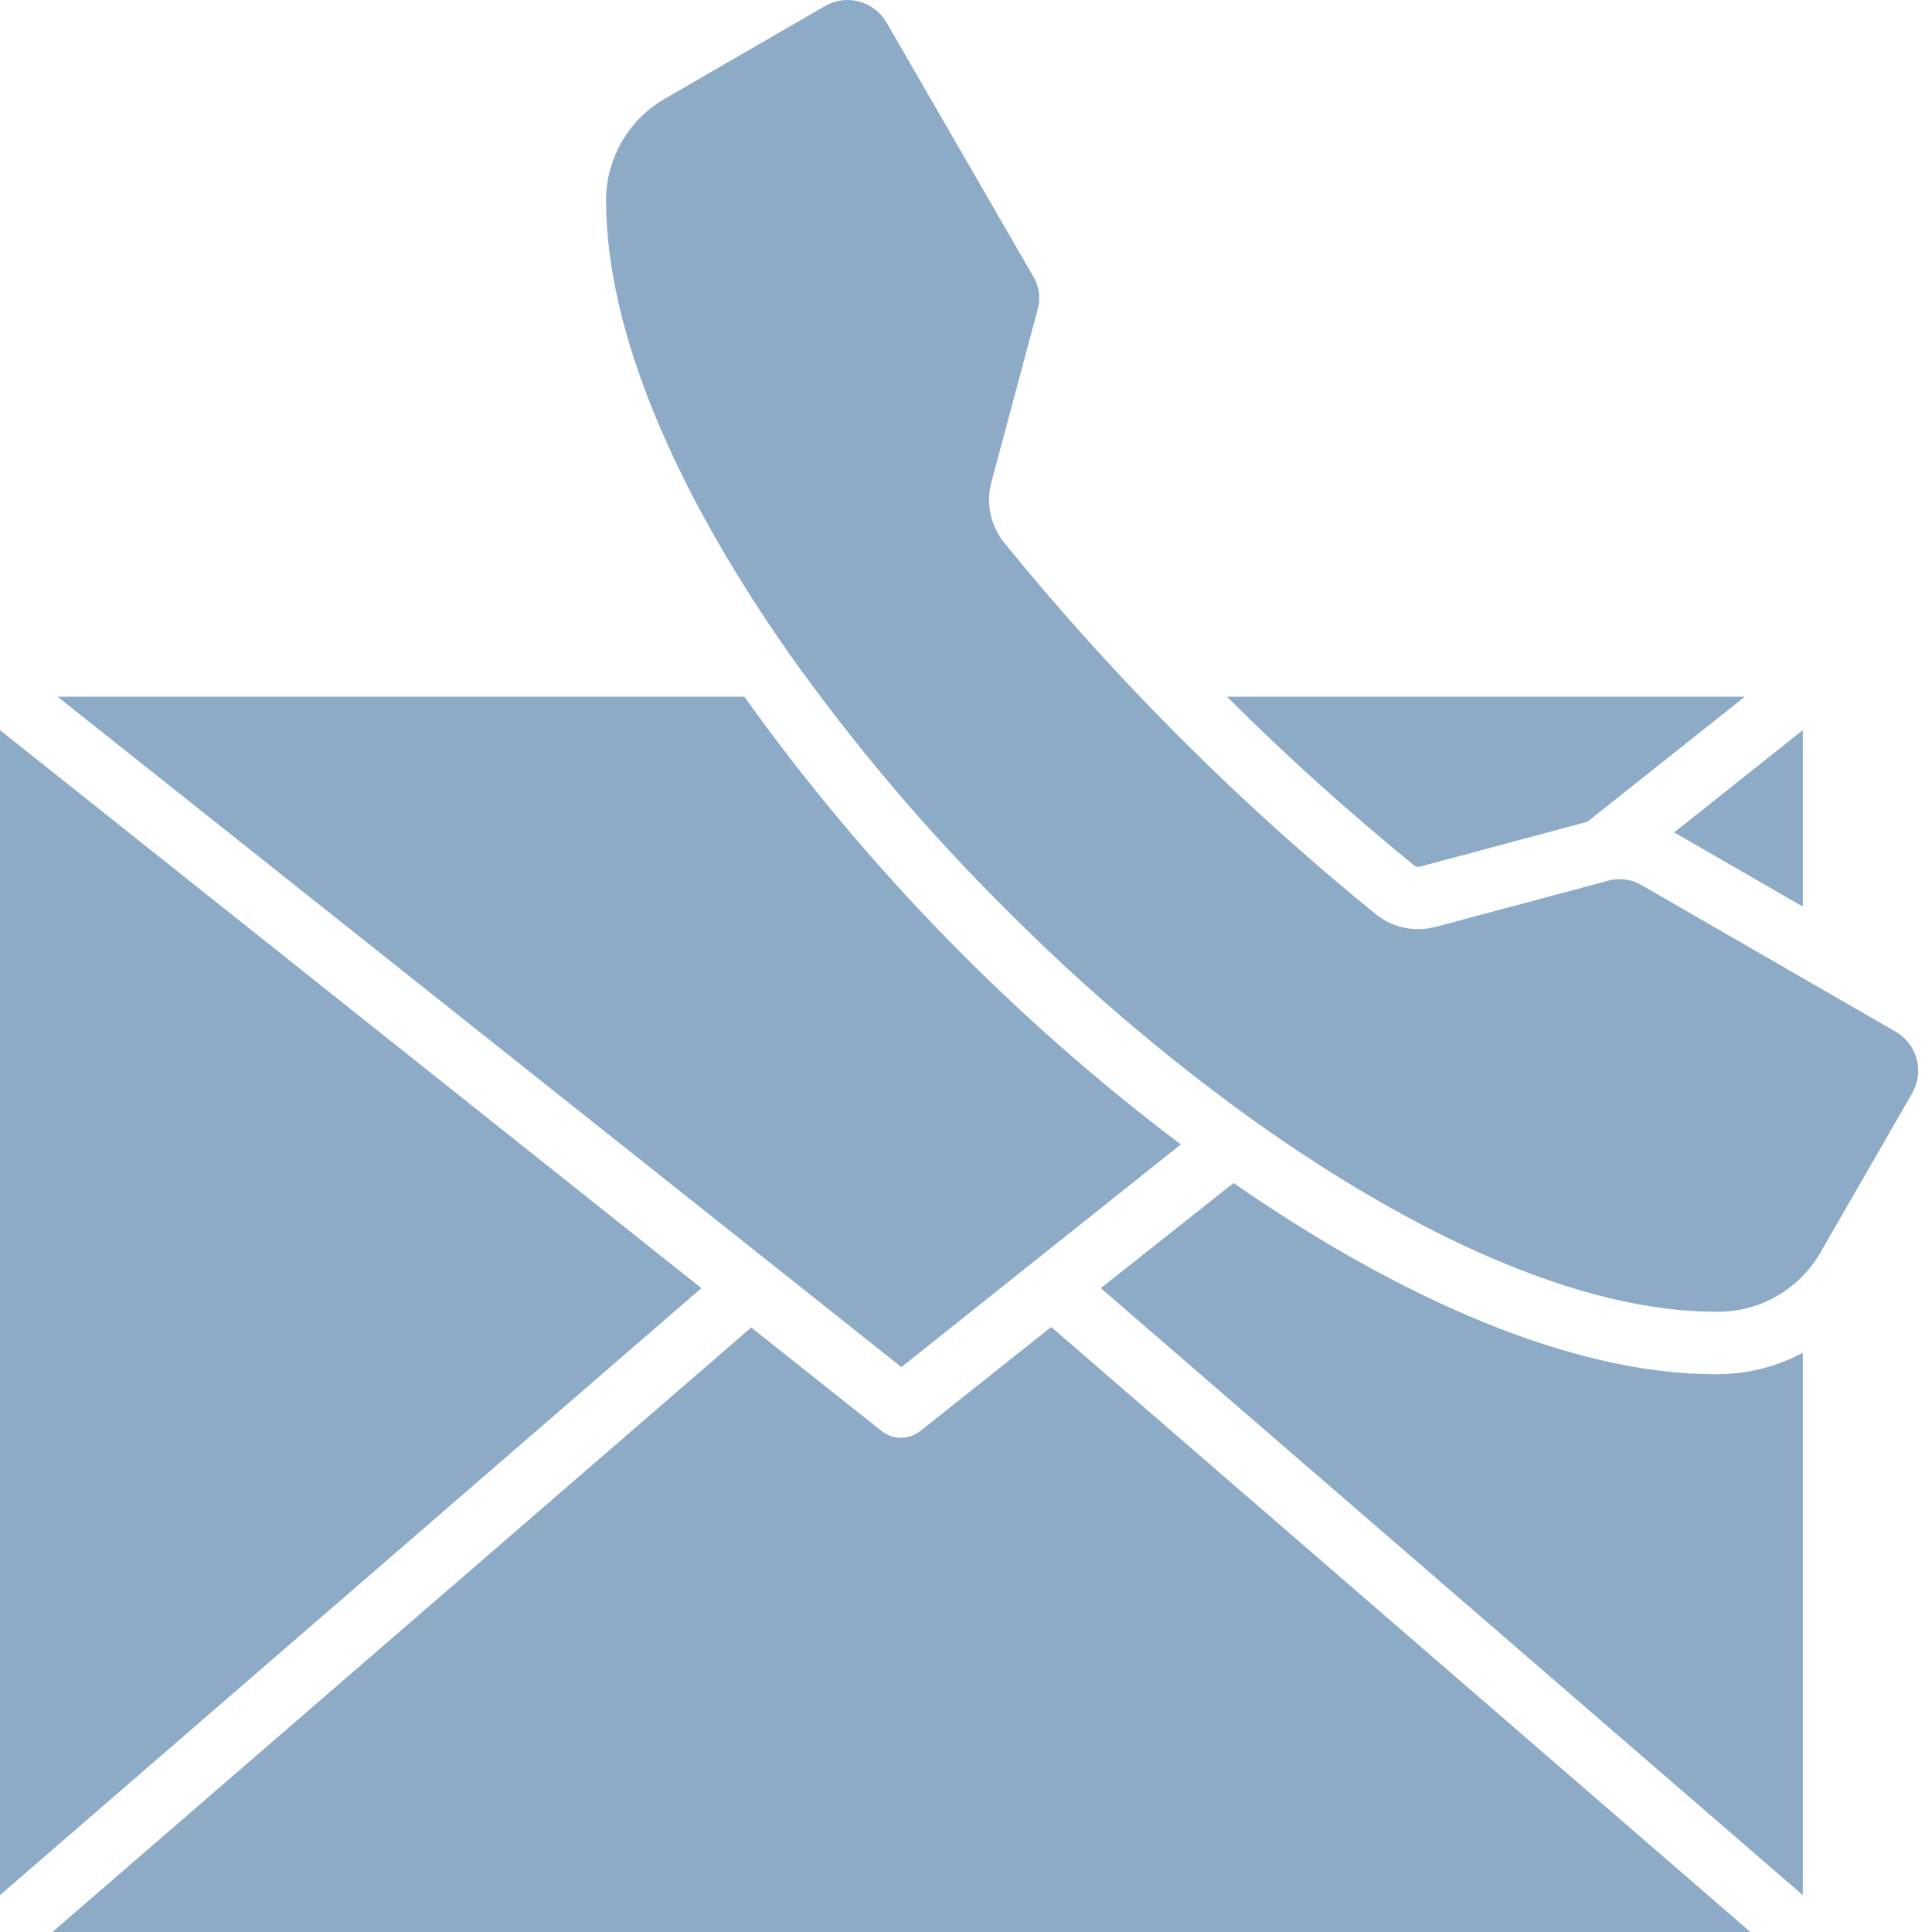
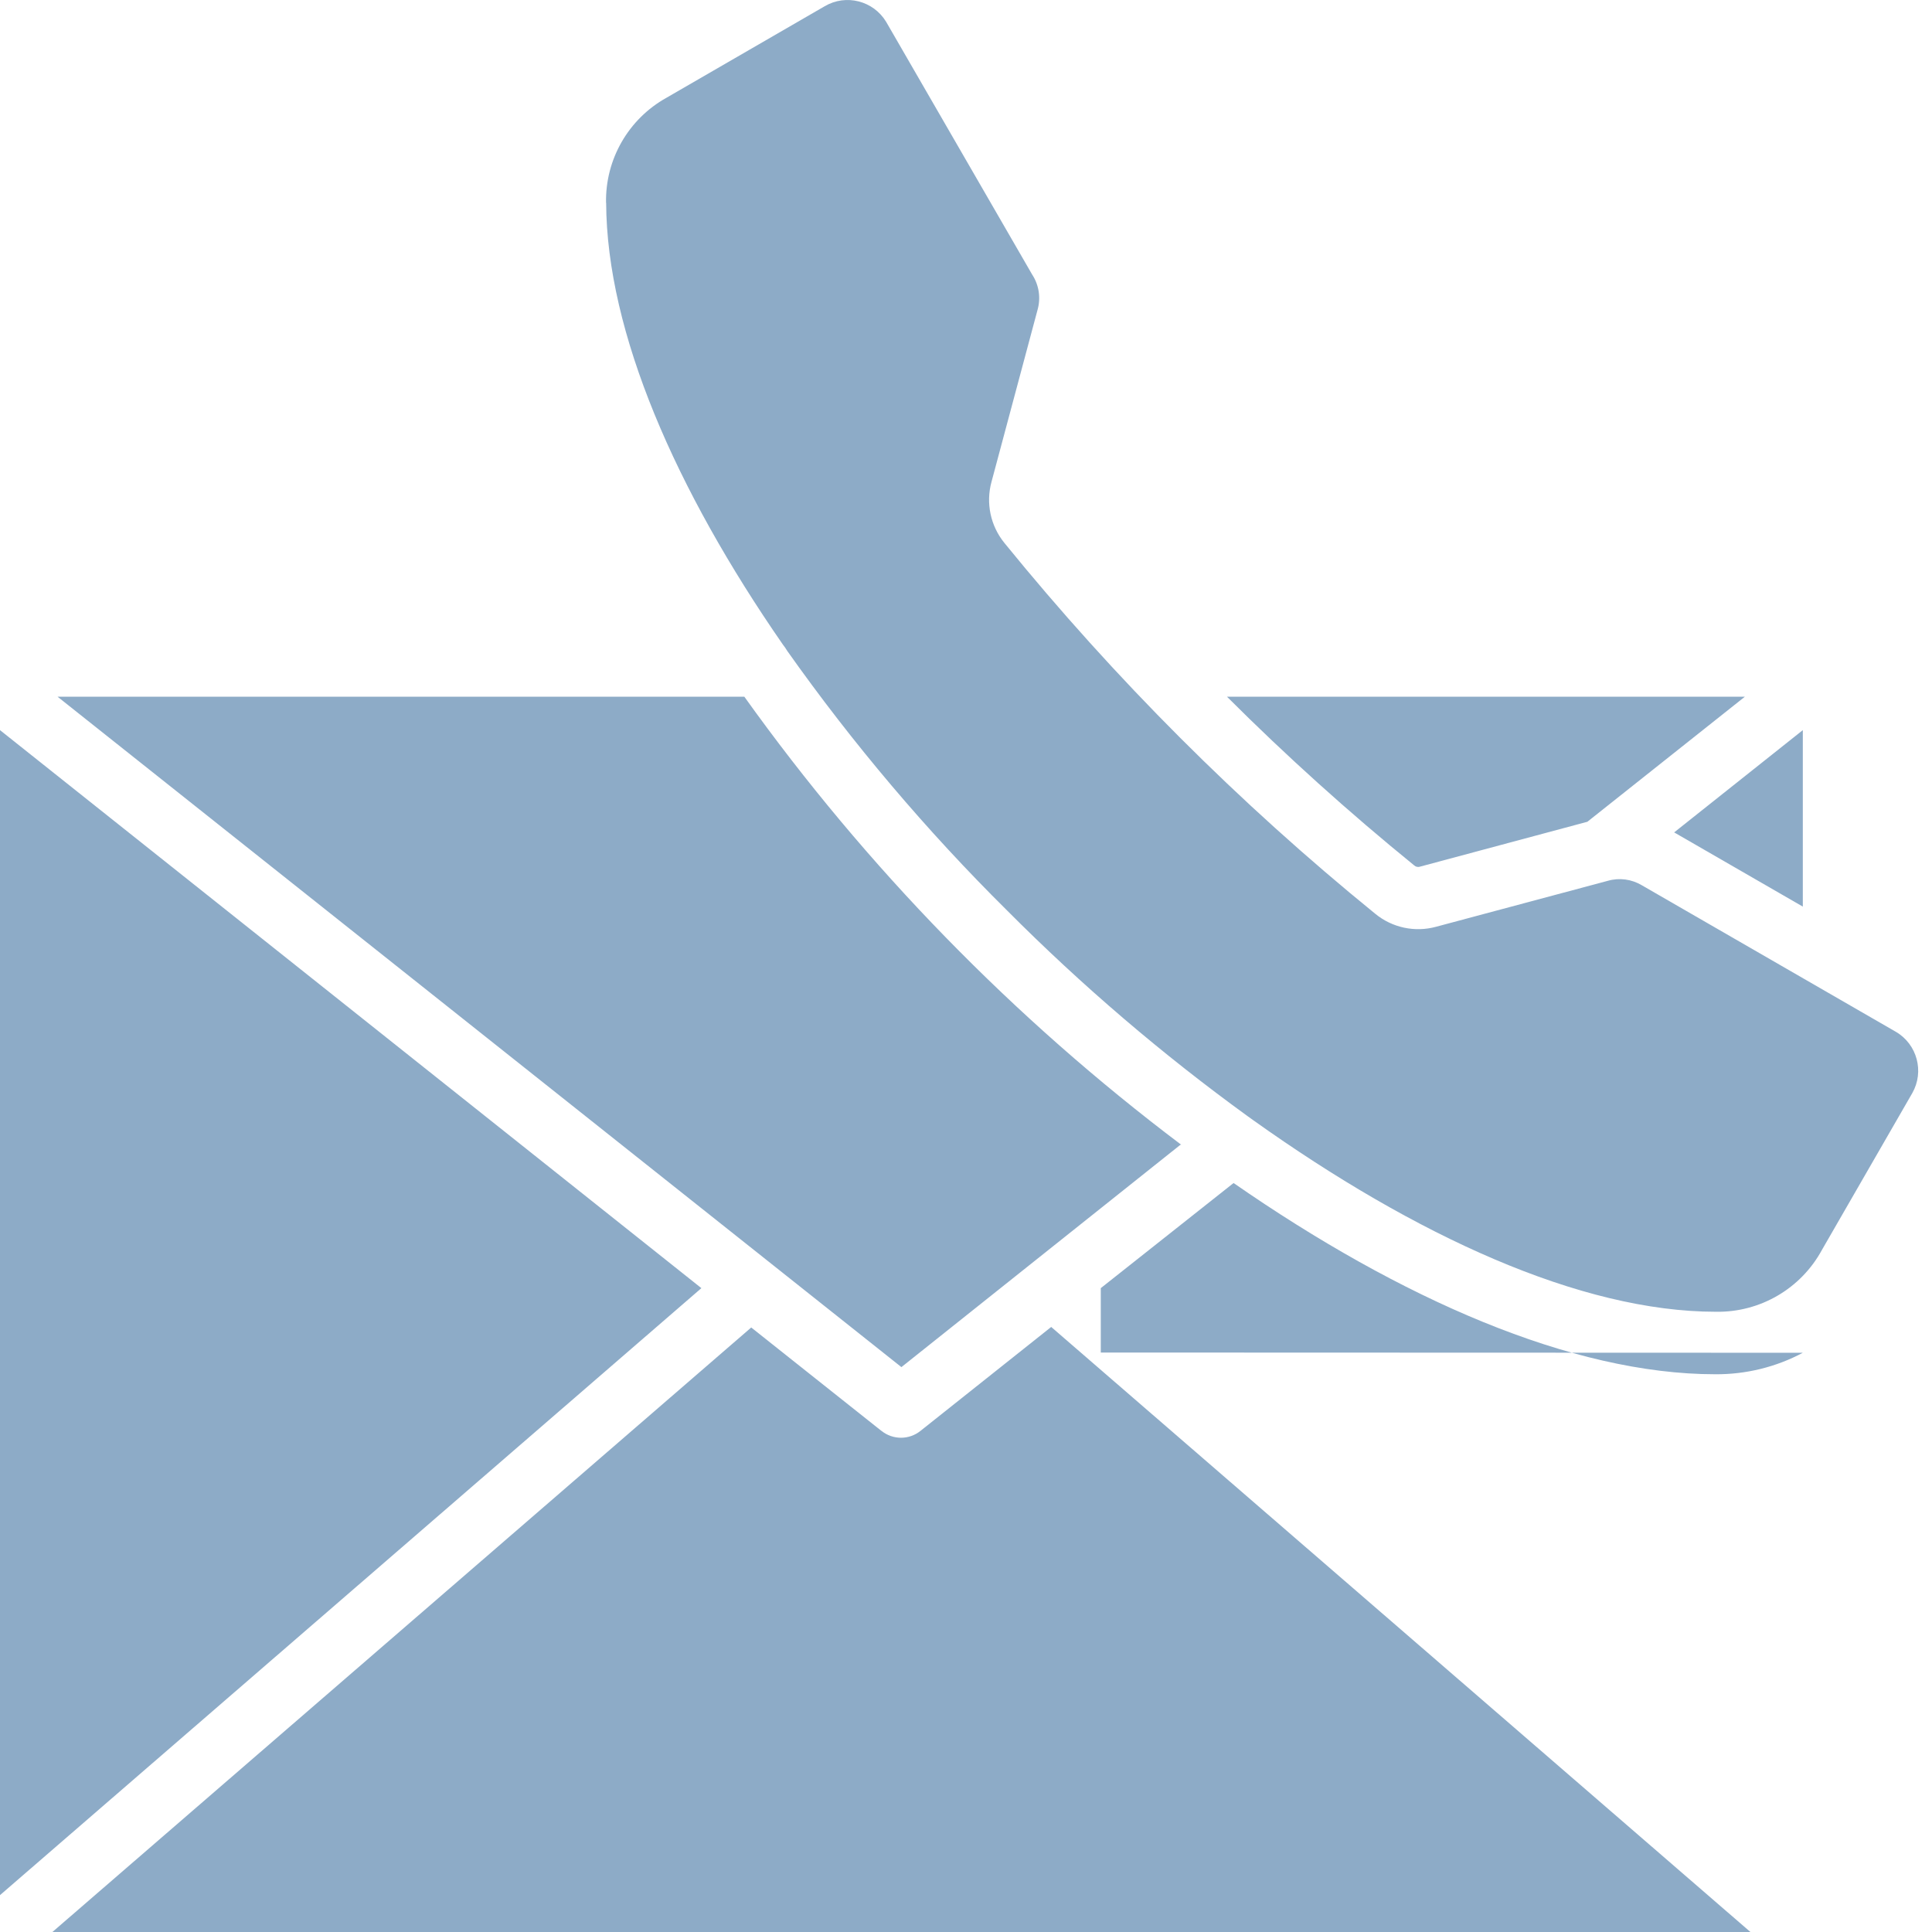
<svg xmlns="http://www.w3.org/2000/svg" width="58" height="58" viewBox="0 0 58 58" fill="none">
-   <path fill-rule="evenodd" clip-rule="evenodd" d="M0 56.893L21.056 38.671L0 21.919V56.893ZM22.551 39.851L26.462 42.957V42.955C26.804 43.231 27.293 43.231 27.635 42.955L31.558 39.836L52.549 58H1.573L22.556 39.849L22.551 39.851ZM35.437 34.367L27.061 41.042L1.727 20.915H22.345C26.009 26.039 30.431 30.574 35.462 34.367H35.437ZM54.122 40.611C53.314 41.042 52.41 41.263 51.492 41.256C47.188 41.256 42.039 38.988 37.033 35.515L33.046 38.671L54.122 56.893V40.604L54.122 40.611ZM50.256 24.987L54.122 27.217V21.919L50.256 24.992V24.987ZM36.834 20.915H52.383L47.654 24.67L42.635 26.016H42.633C42.572 26.039 42.502 26.024 42.454 25.979C40.496 24.388 38.618 22.697 36.834 20.915ZM41.281 27.428C41.792 27.851 42.477 27.997 43.116 27.821L48.27 26.442C48.615 26.343 48.983 26.394 49.29 26.577L56.918 30.977C57.555 31.352 57.774 32.17 57.409 32.814L54.696 37.523C54.064 38.688 52.836 39.403 51.512 39.38C47.447 39.38 42.492 37.1 37.627 33.632L37.465 33.516C34.896 31.654 32.477 29.587 30.237 27.337C27.813 24.936 25.604 22.326 23.633 19.54C23.595 19.475 23.552 19.412 23.505 19.354C20.283 14.703 18.214 9.979 18.197 6.088H18.194C18.169 4.784 18.866 3.571 20.006 2.936L24.76 0.186C25.4 -0.189 26.22 0.022 26.603 0.656L30.985 8.24C31.193 8.557 31.251 8.947 31.146 9.309L29.766 14.464C29.59 15.103 29.736 15.788 30.154 16.301C33.471 20.381 37.199 24.11 41.281 27.428Z" fill="#8DABC7" />
+   <path fill-rule="evenodd" clip-rule="evenodd" d="M0 56.893L21.056 38.671L0 21.919V56.893ZM22.551 39.851L26.462 42.957V42.955C26.804 43.231 27.293 43.231 27.635 42.955L31.558 39.836L52.549 58H1.573L22.556 39.849L22.551 39.851ZM35.437 34.367L27.061 41.042L1.727 20.915H22.345C26.009 26.039 30.431 30.574 35.462 34.367H35.437ZM54.122 40.611C53.314 41.042 52.41 41.263 51.492 41.256C47.188 41.256 42.039 38.988 37.033 35.515L33.046 38.671V40.604L54.122 40.611ZM50.256 24.987L54.122 27.217V21.919L50.256 24.992V24.987ZM36.834 20.915H52.383L47.654 24.67L42.635 26.016H42.633C42.572 26.039 42.502 26.024 42.454 25.979C40.496 24.388 38.618 22.697 36.834 20.915ZM41.281 27.428C41.792 27.851 42.477 27.997 43.116 27.821L48.27 26.442C48.615 26.343 48.983 26.394 49.29 26.577L56.918 30.977C57.555 31.352 57.774 32.17 57.409 32.814L54.696 37.523C54.064 38.688 52.836 39.403 51.512 39.38C47.447 39.38 42.492 37.1 37.627 33.632L37.465 33.516C34.896 31.654 32.477 29.587 30.237 27.337C27.813 24.936 25.604 22.326 23.633 19.54C23.595 19.475 23.552 19.412 23.505 19.354C20.283 14.703 18.214 9.979 18.197 6.088H18.194C18.169 4.784 18.866 3.571 20.006 2.936L24.76 0.186C25.4 -0.189 26.22 0.022 26.603 0.656L30.985 8.24C31.193 8.557 31.251 8.947 31.146 9.309L29.766 14.464C29.59 15.103 29.736 15.788 30.154 16.301C33.471 20.381 37.199 24.11 41.281 27.428Z" fill="#8DABC7" />
</svg>